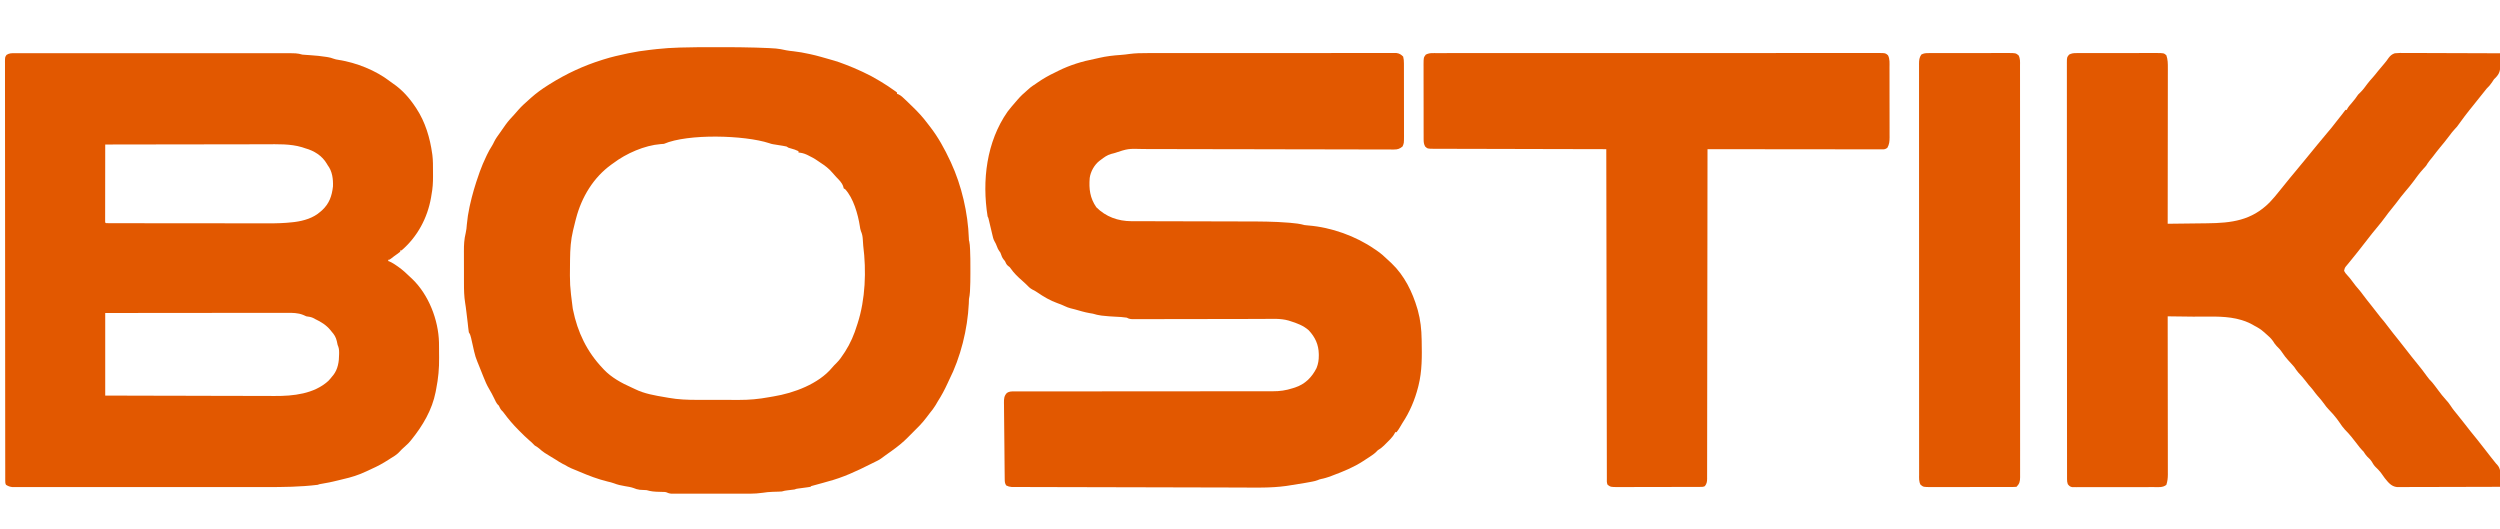
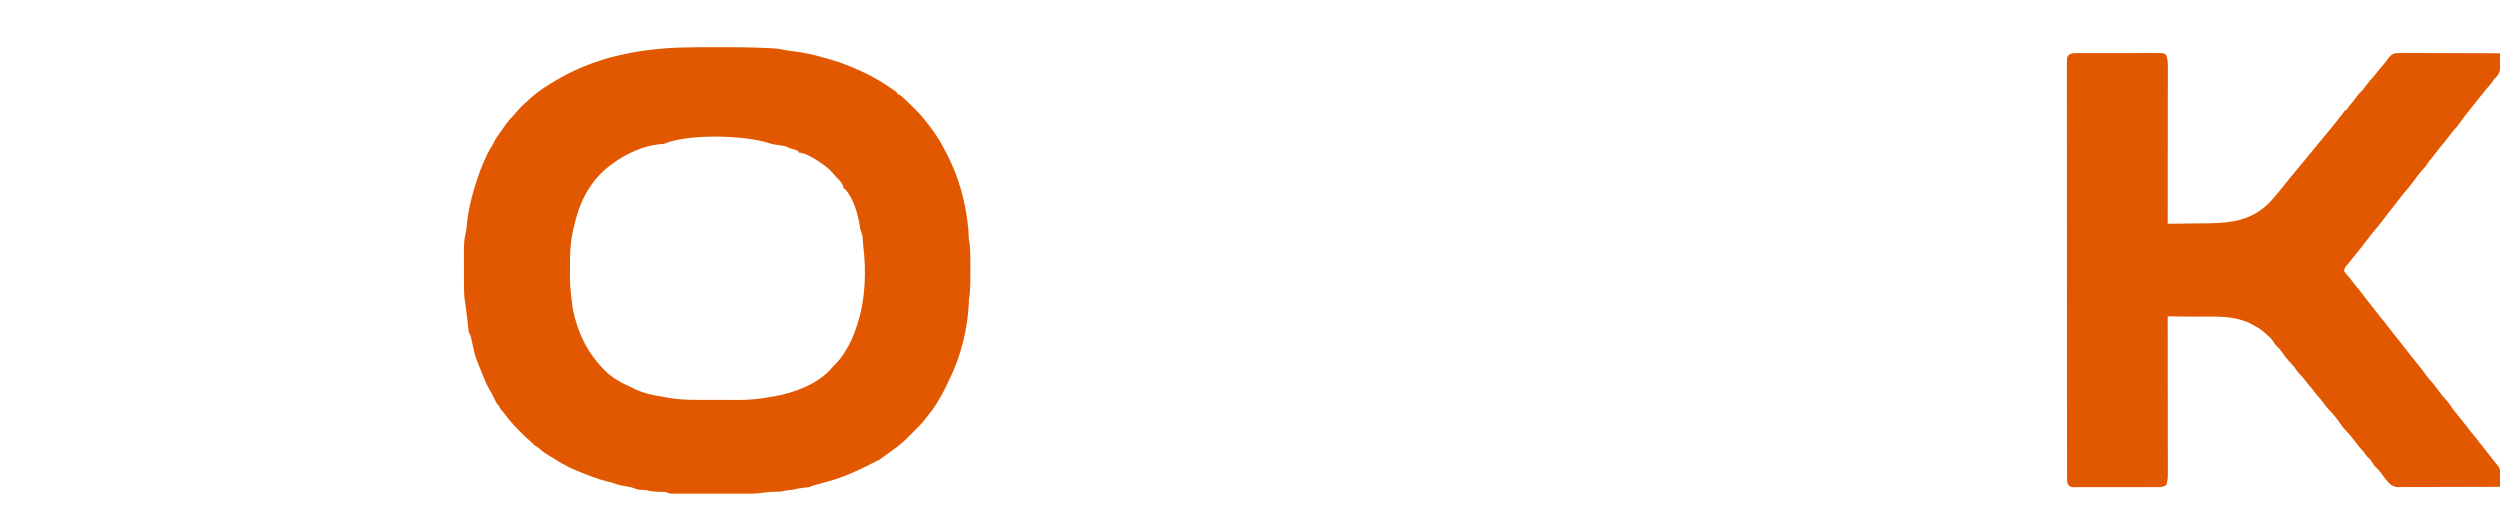
<svg xmlns="http://www.w3.org/2000/svg" width="3754" height="795" viewBox="0 0 3754 795">
-   <path id="Path" fill="#e25800" stroke="none" d="M 21.923 79.874 C 22.635 79.873 23.347 79.871 24.081 79.87 C 26.485 79.866 28.89 79.87 31.294 79.873 C 33.028 79.872 34.762 79.87 36.496 79.868 C 41.276 79.864 46.055 79.866 50.835 79.869 C 55.984 79.872 61.134 79.868 66.283 79.865 C 76.38 79.861 86.476 79.862 96.573 79.865 C 104.782 79.867 112.991 79.867 121.199 79.866 C 122.366 79.866 123.533 79.866 124.736 79.866 C 127.106 79.865 129.477 79.865 131.848 79.865 C 154.105 79.862 176.362 79.865 198.619 79.871 C 217.708 79.875 236.797 79.874 255.886 79.87 C 278.046 79.864 300.207 79.862 322.367 79.865 C 324.732 79.866 327.097 79.866 329.463 79.866 C 330.626 79.866 331.79 79.867 332.989 79.867 C 341.181 79.867 349.373 79.866 357.565 79.864 C 367.559 79.861 377.553 79.862 387.547 79.867 C 392.644 79.87 397.741 79.871 402.838 79.867 C 407.511 79.864 412.183 79.866 416.855 79.871 C 418.54 79.872 420.224 79.872 421.909 79.869 C 445.877 79.837 445.877 79.837 454 82 C 455.812 82.177 457.628 82.316 459.445 82.43 C 460.514 82.501 461.583 82.573 462.685 82.646 C 464.388 82.76 464.388 82.76 466.125 82.875 C 474.242 83.457 482.284 84.151 490.312 85.5 C 491.027 85.618 491.742 85.737 492.479 85.859 C 495.234 86.352 497.782 86.909 500.37 87.99 C 503.146 89.056 505.657 89.517 508.598 89.934 C 535.238 94.13 563.984 105.546 585.473 122.059 C 587.153 123.349 588.87 124.593 590.621 125.785 C 604.251 135.102 614.92 147.322 624 161 C 624.609 161.914 624.609 161.914 625.23 162.847 C 638.595 183.239 645.703 206.969 649 231 C 649.095 231.676 649.19 232.352 649.288 233.048 C 650.264 241.095 650.186 249.182 650.185 257.276 C 650.187 259.797 650.206 262.317 650.225 264.838 C 650.257 274.095 649.745 282.878 648 292 C 647.735 293.635 647.472 295.271 647.211 296.906 C 641.836 327.449 626.727 355.63 603 376 C 602.34 376 601.68 376 601 376 C 601 376.66 601 377.32 601 378 C 599.322 379.358 597.581 380.637 595.812 381.875 C 592.885 383.936 590.025 385.98 587.262 388.258 C 585 390 585 390 583 390 C 583 390.66 583 391.32 583 392 C 583.67 392.229 584.341 392.459 585.031 392.695 C 588.828 394.364 592.09 396.529 595.5 398.875 C 596.201 399.357 596.901 399.839 597.623 400.335 C 604.673 405.298 610.854 410.976 617 417 C 618.029 417.971 618.029 417.971 619.078 418.961 C 643.672 442.558 658.374 480.469 659.177 514.209 C 659.204 516.17 659.224 518.132 659.238 520.094 C 659.246 521.157 659.254 522.221 659.263 523.317 C 659.276 525.57 659.287 527.822 659.295 530.075 C 659.307 532.33 659.327 534.585 659.357 536.839 C 659.57 552.996 658.159 568.159 655 584 C 654.705 585.559 654.411 587.119 654.119 588.679 C 648.933 615.318 634.816 639.182 618 660 C 617.563 660.543 617.127 661.086 616.677 661.646 C 614.394 664.445 612.098 666.953 609.312 669.25 C 605.159 672.77 601.426 676.617 597.688 680.57 C 594.376 683.564 590.814 685.71 587 688 C 585.745 688.805 584.494 689.615 583.246 690.43 C 575.044 695.721 566.805 700.229 557.876 704.16 C 555.287 705.319 552.733 706.547 550.175 707.771 C 538.681 713.242 527.395 716.763 515.02 719.539 C 512.169 720.19 509.335 720.905 506.5 721.625 C 498.567 723.619 490.687 725.271 482.602 726.535 C 479.899 726.953 479.899 726.953 477 728 C 451.04 731.16 424.942 731.444 398.831 731.392 C 393.667 731.385 388.504 731.396 383.34 731.404 C 373.291 731.417 363.243 731.415 353.194 731.406 C 345.03 731.399 336.867 731.398 328.703 731.401 C 327.533 731.402 326.363 731.402 325.158 731.403 C 322.781 731.404 320.403 731.405 318.026 731.406 C 295.863 731.414 273.7 731.405 251.538 731.388 C 232.531 731.375 213.524 731.377 194.518 731.391 C 172.375 731.407 150.232 731.414 128.089 731.404 C 125.731 731.403 123.373 731.402 121.015 731.401 C 119.855 731.401 118.695 731.401 117.5 731.4 C 109.332 731.397 101.164 731.402 92.996 731.409 C 83.065 731.417 73.134 731.415 63.204 731.399 C 58.139 731.391 53.075 731.388 48.011 731.398 C 43.379 731.407 38.747 731.402 34.114 731.386 C 32.437 731.383 30.76 731.384 29.082 731.392 C 26.806 731.401 24.53 731.391 22.254 731.378 C 20.989 731.377 19.724 731.377 18.42 731.376 C 14.65 730.961 12.22 729.976 9 728 C 7.825 725.65 7.874 724.266 7.871 721.646 C 7.868 720.724 7.865 719.802 7.861 718.851 C 7.863 717.829 7.864 716.807 7.866 715.754 C 7.863 714.671 7.861 713.588 7.859 712.471 C 7.852 708.798 7.852 705.125 7.853 701.452 C 7.85 698.809 7.846 696.166 7.842 693.523 C 7.832 686.994 7.828 680.464 7.826 673.935 C 7.823 666.118 7.815 658.301 7.806 650.485 C 7.785 631.59 7.774 612.696 7.766 593.801 C 7.761 584.868 7.756 575.935 7.751 567.002 C 7.733 536.44 7.718 505.877 7.711 475.315 C 7.71 473.396 7.71 471.476 7.709 469.557 C 7.709 468.605 7.709 467.653 7.708 466.672 C 7.707 461.85 7.706 457.027 7.705 452.204 C 7.705 451.247 7.704 450.29 7.704 449.304 C 7.696 418.255 7.673 387.207 7.64 356.159 C 7.606 323.354 7.586 290.55 7.583 257.745 C 7.583 254.147 7.582 250.549 7.582 246.95 C 7.581 246.064 7.581 245.178 7.581 244.265 C 7.579 229.982 7.563 215.699 7.543 201.416 C 7.522 187.071 7.517 172.725 7.526 158.38 C 7.532 149.849 7.526 141.319 7.504 132.788 C 7.49 127.096 7.491 121.405 7.504 115.713 C 7.511 112.466 7.51 109.219 7.495 105.971 C 7.48 102.48 7.489 98.989 7.505 95.497 C 7.495 94.48 7.485 93.463 7.474 92.415 C 7.542 85.645 7.542 85.645 9.843 82.406 C 13.869 79.781 17.223 79.875 21.923 79.874 Z M 158 217 C 157.977 232.238 157.959 247.475 157.948 262.713 C 157.943 269.788 157.936 276.862 157.925 283.937 C 157.914 290.758 157.908 297.579 157.905 304.4 C 157.903 307.009 157.9 309.617 157.894 312.226 C 157.887 315.866 157.886 319.506 157.886 323.146 C 157.883 324.237 157.879 325.327 157.876 326.451 C 157.877 327.436 157.878 328.422 157.88 329.438 C 157.879 330.3 157.878 331.162 157.877 332.05 C 157.785 334.005 157.785 334.005 159 335 C 160.405 335.099 161.815 335.129 163.223 335.131 C 164.598 335.137 164.598 335.137 166.001 335.143 C 167.02 335.142 168.039 335.141 169.088 335.14 C 170.162 335.143 171.235 335.146 172.341 335.149 C 175.97 335.158 179.598 335.16 183.227 335.161 C 185.817 335.166 188.407 335.171 190.997 335.176 C 198.062 335.19 205.128 335.196 212.193 335.2 C 216.613 335.203 221.034 335.207 225.454 335.212 C 237.711 335.224 249.967 335.234 262.224 335.238 C 263.01 335.238 263.795 335.238 264.605 335.238 C 265.392 335.238 266.179 335.239 266.991 335.239 C 268.586 335.239 270.181 335.24 271.777 335.24 C 272.964 335.241 272.964 335.241 274.175 335.241 C 286.939 335.245 299.703 335.262 312.467 335.286 C 325.597 335.309 338.727 335.322 351.857 335.323 C 359.218 335.324 366.579 335.329 373.94 335.348 C 380.223 335.363 386.506 335.368 392.789 335.36 C 395.984 335.356 399.179 335.358 402.374 335.371 C 414.841 335.417 427.13 335.121 439.525 333.681 C 440.52 333.567 441.516 333.452 442.542 333.335 C 456.228 331.561 470.533 327.333 481 318 C 481.859 317.26 482.717 316.52 483.602 315.758 C 494.459 305.734 498.347 294.329 500 280 C 500.409 268.736 498.98 257.127 492 248 C 491.389 246.95 491.389 246.95 490.766 245.879 C 483.62 233.752 471.764 226.41 458.492 222.711 C 456 222 456 222 453.511 221.056 C 436.055 215.807 416.702 216.577 398.674 216.659 C 396.03 216.66 393.386 216.66 390.742 216.658 C 385.105 216.657 379.467 216.666 373.83 216.683 C 365.68 216.707 357.53 216.715 349.379 216.719 C 336.149 216.725 322.918 216.745 309.688 216.774 C 296.853 216.801 284.018 216.823 271.184 216.835 C 270.389 216.836 269.595 216.837 268.777 216.838 C 264.792 216.841 260.806 216.845 256.821 216.849 C 223.881 216.88 190.94 216.933 158 217 Z M 158 470 C 158 510.92 158 551.84 158 594 C 207.002 594.146 207.002 594.146 256.004 594.244 C 262.63 594.254 269.257 594.264 275.883 594.275 C 276.714 594.276 277.544 594.277 278.4 594.279 C 291.757 594.3 305.115 594.34 318.472 594.386 C 332.209 594.433 345.945 594.46 359.682 594.47 C 368.139 594.477 376.596 594.499 385.054 594.54 C 390.875 594.566 396.696 594.574 402.517 594.568 C 405.862 594.564 409.206 594.572 412.551 594.596 C 440.255 594.788 471.517 591.557 493 572 C 495.167 569.778 497.104 567.455 499 565 C 499.441 564.481 499.882 563.961 500.336 563.426 C 507.408 554.575 509.179 542.998 509.188 532 C 509.2 531.206 509.212 530.412 509.225 529.594 C 509.236 525.201 508.873 522.04 507 518 C 506.563 516.067 506.147 514.129 505.75 512.188 C 504.283 506.218 502.043 502.539 498 498 C 497.412 497.26 496.824 496.52 496.219 495.758 C 489.885 488.048 481.992 483.182 473 479 C 471.546 478.196 471.546 478.196 470.062 477.375 C 466.658 475.846 463.683 475.517 460 475 C 458.301 474.263 456.603 473.524 454.917 472.759 C 447.264 469.728 439.084 469.716 430.978 469.759 C 429.805 469.758 428.633 469.756 427.425 469.754 C 424.198 469.752 420.971 469.758 417.745 469.768 C 414.255 469.777 410.765 469.774 407.275 469.772 C 401.237 469.771 395.199 469.777 389.162 469.789 C 380.433 469.805 371.703 469.81 362.974 469.812 C 348.81 469.817 334.645 469.83 320.48 469.849 C 306.726 469.867 292.971 469.882 279.216 469.89 C 278.359 469.891 277.501 469.891 276.618 469.892 C 269.913 469.896 263.207 469.9 256.502 469.904 C 223.668 469.923 190.834 469.963 158 470 Z" />
  <path id="path1" fill="#e25800" stroke="none" d="M 1071.815 70.87 C 1076.134 70.875 1080.453 70.872 1084.771 70.866 C 1101.233 70.848 1117.683 70.914 1134.137 71.449 C 1135.95 71.508 1135.95 71.508 1137.8 71.568 C 1167.005 72.626 1167.005 72.626 1180.657 75.534 C 1184.147 76.228 1187.65 76.583 1191.188 76.938 C 1199.245 77.816 1207.079 79.263 1215 81 C 1215.706 81.151 1216.411 81.302 1217.139 81.458 C 1222.31 82.579 1227.408 83.875 1232.5 85.312 C 1233.65 85.635 1233.65 85.635 1234.824 85.964 C 1237.217 86.638 1239.609 87.318 1242 88 C 1243.165 88.332 1243.165 88.332 1244.353 88.67 C 1246.611 89.317 1248.869 89.97 1251.125 90.625 C 1251.799 90.819 1252.472 91.013 1253.166 91.212 C 1257.865 92.59 1262.432 94.238 1267 96 C 1268.455 96.544 1268.455 96.544 1269.94 97.099 C 1277.752 100.043 1285.366 103.3 1292.938 106.812 C 1294.641 107.602 1294.641 107.602 1296.38 108.407 C 1304.521 112.22 1312.339 116.285 1320 121 C 1321.112 121.666 1322.225 122.333 1323.371 123.02 C 1330.104 127.09 1336.638 131.372 1343 136 C 1343.751 136.519 1344.503 137.039 1345.277 137.574 C 1346.13 138.28 1346.13 138.28 1347 139 C 1347 139.66 1347 140.32 1347 141 C 1347.673 141.192 1348.346 141.384 1349.039 141.582 C 1353.197 143.573 1356.08 146.503 1359.375 149.688 C 1360.073 150.354 1360.771 151.021 1361.491 151.709 C 1363.669 153.797 1365.835 155.898 1368 158 C 1368.67 158.643 1369.34 159.286 1370.031 159.948 C 1378.345 167.934 1385.911 176.139 1392.793 185.392 C 1393.911 186.881 1395.063 188.344 1396.219 189.805 C 1408.717 205.79 1418.455 223.655 1427 242 C 1427.327 242.694 1427.653 243.388 1427.99 244.103 C 1444.001 278.67 1453.506 319.905 1454.824 357.805 C 1454.873 360.781 1454.873 360.781 1455.476 362.708 C 1456.243 366.065 1456.375 369.443 1456.555 372.871 C 1456.618 374.051 1456.618 374.051 1456.682 375.254 C 1457.119 384.242 1457.151 393.227 1457.13 402.223 C 1457.125 405.063 1457.13 407.904 1457.137 410.744 C 1457.14 419.361 1457.047 427.954 1456.555 436.559 C 1456.516 437.243 1456.477 437.928 1456.437 438.633 C 1456.208 442.169 1455.735 445.538 1455 449 C 1454.897 451.312 1454.817 453.624 1454.75 455.938 C 1452.899 494.434 1442.462 536.577 1425 571 C 1424.278 572.548 1423.562 574.099 1422.852 575.652 C 1418.459 585.225 1413.698 594.132 1408 603 C 1406.995 604.726 1405.995 606.455 1405 608.188 C 1402.334 612.657 1399.233 616.63 1395.926 620.641 C 1394.265 622.675 1392.717 624.742 1391.188 626.875 C 1384.979 635.237 1377.439 642.738 1370 650 C 1369.175 650.825 1368.35 651.65 1367.5 652.5 C 1366.675 653.325 1365.85 654.15 1365 655 C 1364.478 655.534 1363.956 656.067 1363.418 656.617 C 1355.861 664.293 1347.78 670.768 1339 677 C 1337.143 678.325 1335.288 679.651 1333.432 680.977 C 1332.213 681.848 1330.992 682.718 1329.771 683.587 C 1327.44 685.247 1325.12 686.907 1322.855 688.656 C 1320.888 690.081 1318.936 691.129 1316.75 692.188 C 1313.598 693.729 1310.448 695.273 1307.316 696.855 C 1286.577 707.332 1265.569 717.151 1243 723 C 1240.603 723.682 1238.207 724.37 1235.812 725.062 C 1230.562 726.568 1225.297 728.006 1220.012 729.387 C 1218.022 729.821 1218.022 729.821 1217 731 C 1215.479 731.285 1213.948 731.514 1212.414 731.719 C 1211.483 731.846 1210.553 731.974 1209.594 732.105 C 1208.614 732.236 1207.634 732.366 1206.625 732.5 C 1204.7 732.758 1202.776 733.018 1200.852 733.281 C 1199.994 733.395 1199.136 733.509 1198.252 733.627 C 1195.841 733.966 1195.841 733.966 1193 735 C 1189.605 735.46 1186.209 735.862 1182.805 736.25 C 1179.728 736.613 1176.949 737.017 1174 738 C 1172.404 738.125 1170.804 738.201 1169.203 738.246 C 1168.243 738.279 1167.282 738.312 1166.293 738.346 C 1164.311 738.405 1162.329 738.463 1160.348 738.518 C 1155.128 738.7 1150.121 739.128 1144.972 740.007 C 1132.82 741.787 1120.442 741.291 1108.191 741.269 C 1104.575 741.264 1100.96 741.268 1097.344 741.271 C 1091.287 741.275 1085.23 741.27 1079.174 741.261 C 1072.18 741.25 1065.187 741.253 1058.194 741.264 C 1052.164 741.273 1046.134 741.275 1040.104 741.27 C 1036.513 741.266 1032.922 741.266 1029.331 741.273 C 1025.339 741.279 1021.347 741.27 1017.355 741.259 C 1016.172 741.263 1014.988 741.267 1013.769 741.271 C 1012.681 741.265 1011.594 741.26 1010.474 741.254 C 1009.532 741.253 1008.59 741.252 1007.619 741.252 C 1004.758 740.977 1002.625 740.137 1000 739 C 997.512 738.672 997.512 738.672 994.945 738.656 C 994 738.627 993.056 738.597 992.082 738.566 C 991.106 738.544 990.13 738.523 989.125 738.5 C 982.688 738.354 977.196 737.906 971 736 C 967.529 735.691 964.08 735.563 960.598 735.441 C 957.051 735.006 954.461 734.092 951.189 732.773 C 947.082 731.323 942.784 730.725 938.5 730 C 932.713 729.02 927.344 727.912 921.89 725.718 C 918.773 724.534 915.555 723.826 912.312 723.062 C 897.552 719.447 883.988 714.236 870.016 708.277 C 865.885 706.528 861.735 704.824 857.584 703.123 C 854.207 701.655 851.156 699.894 848 698 C 846.639 697.35 846.639 697.35 845.25 696.688 C 841.405 694.691 837.838 692.377 834.203 690.023 C 831.897 688.567 829.59 687.16 827.234 685.789 C 820.869 682.08 814.962 678.503 809.566 673.422 C 807.565 671.605 805.317 670.378 803 669 C 801.311 667.356 799.647 665.686 798 664 C 796.807 662.954 795.606 661.917 794.398 660.887 C 789.711 656.807 785.319 652.466 780.938 648.062 C 779.792 646.923 779.792 646.923 778.623 645.76 C 770.529 637.652 763.239 629.103 756.465 619.867 C 755.054 617.985 755.054 617.985 753.41 616.445 C 751.321 614.304 750.331 611.662 749 609 C 748.551 608.596 748.103 608.193 747.641 607.777 C 745.158 605.088 743.809 601.837 742.25 598.562 C 739.787 593.494 737.233 588.576 734.312 583.75 C 730.917 578.029 728.418 572.188 726 566 C 725.353 564.382 724.704 562.765 724.055 561.148 C 722.359 556.927 720.668 552.704 718.992 548.475 C 718.318 546.792 717.631 545.114 716.934 543.441 C 714.819 538.322 713.161 533.35 712 527.938 C 711.669 526.475 711.339 525.013 711.008 523.551 C 710.672 522.034 710.336 520.517 710 519 C 709.301 515.873 708.591 512.748 707.875 509.625 C 707.716 508.906 707.558 508.186 707.395 507.445 C 706.633 504.117 705.918 501.877 704 499 C 703.599 496.588 703.298 494.241 703.062 491.812 C 702.898 490.281 702.733 488.75 702.566 487.219 C 702.478 486.386 702.389 485.553 702.297 484.695 C 701.749 479.728 701.122 474.771 700.5 469.812 C 700.381 468.853 700.263 467.893 700.141 466.904 C 699.963 465.476 699.963 465.476 699.781 464.02 C 699.666 463.094 699.551 462.169 699.432 461.216 C 699.154 459.146 698.844 457.079 698.497 455.019 C 696.845 444.968 696.69 435.131 696.699 424.969 C 696.695 423.161 696.691 421.354 696.686 419.547 C 696.679 415.782 696.679 412.017 696.684 408.251 C 696.69 403.464 696.673 398.677 696.65 393.89 C 696.635 390.165 696.634 386.44 696.637 382.714 C 696.637 380.951 696.632 379.187 696.622 377.424 C 696.573 367.904 696.968 359.175 699.295 349.899 C 700.323 345.67 700.671 341.454 701 337.125 C 701.798 328.287 703.094 319.673 705 311 C 705.196 310.097 705.392 309.194 705.593 308.263 C 709.065 292.467 713.595 277.236 719 262 C 719.497 260.56 719.995 259.12 720.492 257.68 C 723.236 249.906 726.544 242.451 730.062 235 C 730.474 234.127 730.886 233.254 731.31 232.355 C 733.583 227.637 736.027 223.159 738.897 218.777 C 740.035 216.943 740.965 215.081 741.875 213.125 C 744.353 208.03 747.695 203.583 751 199 C 752.19 197.293 753.377 195.585 754.562 193.875 C 755.706 192.249 756.852 190.624 758 189 C 758.686 188.018 758.686 188.018 759.387 187.016 C 763.295 181.596 767.801 176.755 772.348 171.875 C 774.424 169.625 776.414 167.348 778.375 165 C 783.417 159.18 789.281 154.137 795 149 C 795.759 148.314 796.519 147.628 797.301 146.922 C 805.253 139.846 813.678 133.723 822.688 128.062 C 823.659 127.45 824.631 126.837 825.633 126.206 C 850.247 110.766 876.259 98.656 904 90 C 905.134 89.639 905.134 89.639 906.291 89.271 C 918.141 85.532 930.157 82.774 942.312 80.25 C 943.022 80.101 943.731 79.952 944.462 79.799 C 954.599 77.686 964.711 76.153 975 75 C 976.681 74.801 978.362 74.602 980.043 74.402 C 981.424 74.246 982.806 74.091 984.188 73.938 C 984.865 73.859 985.542 73.781 986.24 73.701 C 997.403 72.454 1008.589 71.803 1019.812 71.445 C 1020.463 71.424 1021.113 71.403 1021.783 71.382 C 1038.458 70.859 1055.134 70.847 1071.815 70.87 Z M 997 216 C 994.633 216.273 994.633 216.273 992.125 216.375 C 967.942 218.205 940.197 230.463 921 245 C 920.059 245.665 919.118 246.33 918.148 247.016 C 891.096 266.448 873.338 296.005 865 328 C 864.696 329.14 864.392 330.279 864.078 331.453 C 862.986 335.62 861.988 339.807 861 344 C 860.818 344.75 860.635 345.501 860.447 346.274 C 857.037 360.51 856.159 374.392 856 389 C 855.985 390.238 855.97 391.476 855.954 392.752 C 855.546 428.06 855.546 428.06 860 463 C 860.138 463.701 860.276 464.402 860.417 465.125 C 867.208 498.733 881.333 528.155 905 553 C 905.617 553.67 906.235 554.341 906.871 555.031 C 917.944 566.715 933.349 575.24 947.977 581.668 C 949.867 582.501 951.741 583.373 953.586 584.301 C 967.444 591.187 983.505 593.883 998.66 596.435 C 1000.423 596.733 1002.186 597.034 1003.946 597.354 C 1018.388 599.967 1032.485 600.459 1047.137 600.434 C 1049.515 600.438 1051.892 600.443 1054.27 600.449 C 1059.224 600.458 1064.178 600.456 1069.133 600.446 C 1075.407 600.435 1081.682 600.455 1087.956 600.484 C 1092.86 600.503 1097.763 600.502 1102.667 600.496 C 1104.977 600.496 1107.287 600.502 1109.597 600.515 C 1124.871 600.586 1139.377 599.262 1154.401 596.478 C 1156.808 596.035 1159.219 595.624 1161.635 595.23 C 1192.026 590.232 1229.13 576.535 1249.438 552.125 C 1251.685 549.478 1253.981 547.014 1256.5 544.625 C 1260.656 540.515 1263.811 535.88 1267 531 C 1267.639 530.044 1268.279 529.087 1268.938 528.102 C 1276.944 515.685 1282.738 502.129 1287 488 C 1287.251 487.246 1287.503 486.492 1287.762 485.715 C 1299.537 449.391 1301.033 406.695 1296.23 369.043 C 1295.863 365.784 1295.728 362.525 1295.562 359.25 C 1295.266 354.704 1294.571 351.166 1292.746 347.02 C 1291.832 344.545 1291.496 342.174 1291.125 339.562 C 1288.386 321.834 1281.475 297.335 1269 284 C 1268.34 283.67 1267.68 283.34 1267 283 C 1266.536 281.36 1266.536 281.36 1266.062 279.688 C 1264.076 273.995 1259.8 270.082 1255.711 265.828 C 1253.639 263.667 1251.701 261.504 1249.812 259.188 C 1244.775 253.257 1238.785 248.647 1232.262 244.461 C 1230.805 243.52 1229.368 242.548 1227.957 241.539 C 1223.318 238.249 1218.496 235.631 1213.375 233.188 C 1212.754 232.885 1212.132 232.583 1211.492 232.272 C 1207.255 230.31 1203.588 229.454 1199 229 C 1199 228.34 1199 227.68 1199 227 C 1195.267 225.289 1191.755 223.865 1187.75 222.938 C 1184 222 1184 222 1181 220 C 1178.59 219.393 1178.59 219.393 1175.887 219 C 1174.886 218.835 1173.885 218.67 1172.854 218.5 C 1171.286 218.253 1171.286 218.253 1169.688 218 C 1167.628 217.671 1165.57 217.338 1163.512 217 C 1162.599 216.856 1161.686 216.711 1160.745 216.562 C 1158 216 1158 216 1155.072 215.004 C 1117.885 202.844 1033.067 200.498 997 216 Z" />
-   <path id="path2" fill="#e25800" stroke="none" d="M 1721.886 79.739 C 1723.526 79.736 1725.165 79.732 1726.805 79.728 C 1731.263 79.718 1735.72 79.72 1740.178 79.724 C 1745.004 79.726 1749.829 79.717 1754.654 79.71 C 1764.085 79.697 1773.516 79.695 1782.947 79.698 C 1790.61 79.699 1798.273 79.698 1805.935 79.693 C 1807.028 79.693 1808.121 79.692 1809.246 79.692 C 1811.466 79.69 1813.686 79.689 1815.906 79.688 C 1836.685 79.677 1857.464 79.679 1878.243 79.685 C 1897.26 79.691 1916.277 79.679 1935.294 79.66 C 1954.833 79.641 1974.373 79.633 1993.912 79.636 C 2004.878 79.638 2015.843 79.636 2026.808 79.622 C 2036.133 79.61 2045.457 79.608 2054.782 79.62 C 2059.54 79.626 2064.298 79.627 2069.056 79.615 C 2073.408 79.605 2077.761 79.608 2082.113 79.622 C 2083.69 79.624 2085.267 79.622 2086.844 79.614 C 2088.983 79.604 2091.122 79.612 2093.26 79.625 C 2094.45 79.625 2095.639 79.625 2096.865 79.625 C 2101.308 80.156 2103.88 81.88 2107 85 C 2107.921 88.435 2108.127 91.68 2108.134 95.224 C 2108.138 96.255 2108.142 97.287 2108.147 98.35 C 2108.146 99.471 2108.146 100.592 2108.145 101.748 C 2108.15 103.531 2108.15 103.531 2108.156 105.351 C 2108.163 108.605 2108.167 111.859 2108.167 115.114 C 2108.168 117.149 2108.17 119.185 2108.173 121.22 C 2108.182 128.328 2108.186 135.436 2108.185 142.544 C 2108.185 149.159 2108.195 155.773 2108.211 162.388 C 2108.224 168.077 2108.229 173.765 2108.229 179.454 C 2108.229 182.847 2108.231 186.24 2108.242 189.634 C 2108.252 193.42 2108.249 197.207 2108.243 200.994 C 2108.249 202.111 2108.254 203.228 2108.26 204.379 C 2108.217 215.111 2108.217 215.111 2106 220 C 2101.634 223.55 2098.677 224.499 2093.094 224.487 C 2092.42 224.491 2091.746 224.495 2091.052 224.499 C 2088.795 224.507 2086.54 224.487 2084.283 224.468 C 2082.648 224.468 2081.014 224.47 2079.379 224.474 C 2074.887 224.479 2070.396 224.459 2065.905 224.435 C 2061.06 224.414 2056.215 224.415 2051.37 224.414 C 2042.972 224.41 2034.575 224.391 2026.177 224.362 C 2014.017 224.32 2001.857 224.303 1989.697 224.292 C 1969.944 224.273 1950.19 224.239 1930.437 224.192 C 1929.255 224.189 1928.072 224.186 1926.854 224.183 C 1925.67 224.181 1924.487 224.178 1923.267 224.175 C 1906.51 224.135 1889.754 224.1 1872.997 224.069 C 1871.819 224.067 1870.642 224.064 1869.428 224.062 C 1849.762 224.026 1830.096 223.998 1810.431 223.974 C 1798.309 223.959 1786.188 223.936 1774.067 223.902 C 1765.75 223.878 1757.433 223.862 1749.117 223.851 C 1744.325 223.844 1739.533 223.834 1734.741 223.815 C 1730.343 223.798 1725.945 223.79 1721.547 223.789 C 1719.967 223.787 1718.387 223.782 1716.807 223.773 C 1693.93 223.108 1693.93 223.108 1673 230 C 1671.488 230.43 1669.966 230.822 1668.438 231.188 C 1662.375 232.937 1657.925 236.146 1653 240 C 1652.349 240.474 1651.698 240.949 1651.027 241.438 C 1643.358 247.37 1637.584 257.6 1636.312 267.188 C 1634.973 283.649 1636.673 297.416 1646.25 311.25 C 1660.545 325.545 1678.801 332.047 1698.8 332.141 C 1700.018 332.14 1700.018 332.14 1701.261 332.138 C 1702.149 332.141 1703.038 332.144 1703.953 332.147 C 1706.906 332.155 1709.86 332.156 1712.813 332.158 C 1714.942 332.162 1717.07 332.168 1719.199 332.173 C 1723.777 332.184 1728.356 332.193 1732.934 332.199 C 1740.212 332.21 1747.49 332.23 1754.768 332.252 C 1775.464 332.314 1796.159 332.368 1816.854 332.401 C 1828.29 332.42 1839.724 332.449 1851.159 332.489 C 1857.189 332.51 1863.219 332.526 1869.25 332.528 C 1891.29 332.539 1913.263 332.594 1935.241 334.405 C 1936.006 334.467 1936.77 334.53 1937.558 334.594 C 1944.867 335.209 1951.928 335.985 1959 338 C 1960.925 338.213 1962.85 338.426 1964.781 338.581 C 1999.136 341.356 2035.665 354.399 2064 374 C 2064.767 374.499 2065.534 374.998 2066.324 375.512 C 2073.35 380.184 2079.391 385.703 2085.46 391.527 C 2086.848 392.855 2088.255 394.163 2089.664 395.469 C 2108.82 413.713 2120.989 438.494 2128.312 463.625 C 2128.543 464.41 2128.773 465.196 2129.01 466.005 C 2133.021 480.528 2134.519 494.806 2134.75 509.812 C 2134.775 511.077 2134.775 511.077 2134.8 512.366 C 2135.237 534.827 2135.507 557.07 2130 579 C 2129.798 579.813 2129.595 580.626 2129.387 581.464 C 2124.511 600.45 2116.851 618.665 2106 635 C 2104.886 636.849 2103.781 638.702 2102.688 640.562 C 2100.95 643.515 2099.217 646.379 2097 649 C 2096.34 649 2095.68 649 2095 649 C 2094.729 649.588 2094.458 650.176 2094.18 650.781 C 2090.799 657.139 2084.895 662.217 2079.875 667.312 C 2079.121 668.086 2079.121 668.086 2078.352 668.875 C 2075.427 671.807 2072.537 673.893 2069 676 C 2068.223 676.784 2067.445 677.568 2066.645 678.375 C 2063.572 681.425 2060.309 683.658 2056.688 686 C 2055.679 686.66 2055.679 686.66 2054.65 687.333 C 2053.337 688.191 2052.022 689.046 2050.705 689.897 C 2049.388 690.749 2048.077 691.611 2046.77 692.477 C 2032.471 701.756 2016.894 708.059 2001 714 C 1999.749 714.498 1998.499 714.998 1997.25 715.5 C 1992.876 717.154 1988.382 718.198 1983.832 719.254 C 1981.042 719.92 1981.042 719.92 1978.659 720.975 C 1975.969 722.012 1973.455 722.615 1970.625 723.148 C 1969.572 723.347 1968.52 723.546 1967.435 723.751 C 1965.735 724.06 1965.735 724.06 1964 724.375 C 1962.812 724.591 1961.623 724.807 1960.399 725.03 C 1951.724 726.577 1943.033 727.988 1934.312 729.25 C 1933.237 729.413 1932.161 729.576 1931.053 729.744 C 1907.983 732.942 1884.398 732.13 1861.161 732.061 C 1856.526 732.048 1851.89 732.042 1847.254 732.034 C 1838.212 732.019 1829.17 731.997 1820.128 731.974 C 1812.781 731.954 1805.435 731.937 1798.089 731.921 C 1777.227 731.874 1756.366 731.824 1735.505 731.767 C 1734.385 731.764 1733.265 731.761 1732.111 731.758 C 1730.989 731.755 1729.868 731.752 1728.712 731.749 C 1710.475 731.7 1692.238 731.661 1674 731.627 C 1655.243 731.591 1636.485 731.548 1617.727 731.498 C 1607.208 731.47 1596.689 731.445 1586.17 731.427 C 1577.231 731.412 1568.293 731.391 1559.355 731.36 C 1554.795 731.345 1550.235 731.333 1545.676 731.329 C 1541.505 731.326 1537.334 731.313 1533.163 731.294 C 1531.653 731.288 1530.142 731.286 1528.631 731.287 C 1526.582 731.289 1524.532 731.277 1522.483 731.265 C 1520.774 731.26 1520.774 731.26 1519.03 731.256 C 1515.94 730.995 1513.76 730.39 1511 729 C 1508.832 725.997 1508.736 723.298 1508.695 719.662 C 1508.669 718.039 1508.669 718.039 1508.643 716.383 C 1508.635 715.2 1508.626 714.018 1508.618 712.799 C 1508.601 711.55 1508.585 710.301 1508.568 709.014 C 1508.525 705.59 1508.492 702.167 1508.464 698.743 C 1508.445 696.603 1508.424 694.463 1508.402 692.323 C 1508.326 684.853 1508.259 677.383 1508.202 669.913 C 1508.149 662.956 1508.073 655.998 1507.987 649.041 C 1507.914 643.063 1507.857 637.085 1507.811 631.107 C 1507.784 627.539 1507.75 623.971 1507.701 620.402 C 1507.647 616.422 1507.625 612.441 1507.606 608.459 C 1507.585 607.281 1507.565 606.103 1507.544 604.889 C 1507.543 598.658 1507.614 594.625 1512 590 C 1515.544 587.657 1518.671 587.75 1522.853 587.749 C 1523.546 587.747 1524.238 587.744 1524.951 587.741 C 1527.283 587.734 1529.614 587.741 1531.945 587.748 C 1533.629 587.746 1535.313 587.743 1536.997 587.739 C 1541.634 587.731 1546.27 587.736 1550.907 587.742 C 1555.905 587.746 1560.902 587.739 1565.9 587.734 C 1574.565 587.725 1583.23 587.723 1591.895 587.726 C 1604.439 587.729 1616.984 587.717 1629.529 587.701 C 1649.902 587.675 1670.275 587.655 1690.649 587.642 C 1691.869 587.641 1693.089 587.64 1694.345 587.639 C 1711.641 587.628 1728.936 587.623 1746.23 587.62 C 1747.447 587.62 1748.664 587.619 1749.917 587.619 C 1751.132 587.619 1752.348 587.619 1753.599 587.619 C 1773.882 587.615 1794.165 587.596 1814.448 587.564 C 1826.955 587.545 1839.461 587.539 1851.968 587.55 C 1860.547 587.556 1869.126 587.548 1877.705 587.529 C 1882.651 587.518 1887.596 587.514 1892.542 587.527 C 1897.078 587.539 1901.614 587.533 1906.15 587.512 C 1907.783 587.508 1909.415 587.51 1911.048 587.52 C 1921.709 587.581 1930.817 586.267 1941 583 C 1942.753 582.448 1942.753 582.448 1944.541 581.885 C 1959.677 576.925 1969.839 566.664 1976.922 552.688 C 1979.451 546.382 1980.367 540.481 1980.312 533.75 C 1980.307 533.011 1980.301 532.273 1980.295 531.511 C 1979.986 517.398 1974.902 506.396 1965.312 496.098 C 1957.283 488.815 1947.193 485.189 1937 482 C 1936.249 481.764 1935.497 481.528 1934.723 481.285 C 1922.439 477.844 1909.057 478.876 1896.436 478.918 C 1894.254 478.922 1892.071 478.925 1889.889 478.927 C 1885.208 478.934 1880.527 478.944 1875.846 478.955 C 1868.447 478.974 1861.047 478.983 1853.648 478.991 C 1832.614 479.015 1811.58 479.051 1790.546 479.096 C 1778.916 479.12 1767.285 479.138 1755.654 479.148 C 1748.295 479.154 1740.936 479.17 1733.577 479.192 C 1729.009 479.204 1724.441 479.207 1719.872 479.208 C 1717.75 479.21 1715.628 479.216 1713.506 479.225 C 1710.616 479.237 1707.725 479.237 1704.835 479.234 C 1703.99 479.24 1703.146 479.247 1702.276 479.253 C 1698.306 479.236 1695.413 479.079 1692 477 C 1686.364 476.087 1680.761 475.796 1675.062 475.562 C 1668.599 475.256 1662.179 474.8 1655.75 474.062 C 1655.072 473.988 1654.394 473.913 1653.696 473.836 C 1649.304 473.302 1645.234 472.257 1641 471 C 1639.401 470.703 1637.796 470.43 1636.188 470.188 C 1628.694 468.89 1621.449 466.688 1614.15 464.592 C 1612.036 464.01 1609.915 463.496 1607.781 462.992 C 1604.486 462.128 1601.734 461.113 1598.688 459.625 C 1595.083 457.919 1591.531 456.452 1587.75 455.188 C 1577.068 451.432 1566.873 445.373 1557.562 439 C 1555.025 437.283 1552.743 435.884 1549.938 434.625 C 1546.322 432.625 1543.913 430.071 1541.066 427.105 C 1539.139 425.142 1537.155 423.347 1535.062 421.562 C 1528.467 415.861 1522.329 409.94 1517.387 402.727 C 1516.026 400.884 1516.026 400.884 1513.926 399.453 C 1511.256 397.438 1510.436 394.992 1509 392 C 1508.34 391.216 1507.68 390.432 1507 389.625 C 1504.847 386.799 1503.877 384.315 1502.809 380.965 C 1502.06 378.908 1502.06 378.908 1500.535 377.062 C 1498.851 374.8 1497.976 372.703 1497 370.062 C 1495.937 367.283 1494.946 364.912 1493.375 362.375 C 1491.485 359.111 1490.856 355.641 1490 352 C 1489.767 351.022 1489.534 350.045 1489.294 349.038 C 1488.233 344.583 1487.174 340.128 1486.123 335.672 C 1485.865 334.586 1485.606 333.501 1485.34 332.383 C 1485.106 331.397 1484.873 330.411 1484.633 329.395 C 1484.089 327.009 1484.089 327.009 1483 325 C 1474.394 271.415 1481.289 212.9 1512.941 167.691 C 1516.684 162.798 1520.643 158.107 1524.706 153.478 C 1525.881 152.136 1527.041 150.782 1528.199 149.426 C 1532.465 144.49 1537.002 140.183 1542 136 C 1542.61 135.464 1543.219 134.927 1543.848 134.375 C 1544.434 133.859 1545.021 133.344 1545.625 132.812 C 1546.387 132.142 1546.387 132.142 1547.164 131.457 C 1549.669 129.469 1552.33 127.76 1555 126 C 1556.103 125.237 1557.205 124.471 1558.305 123.703 C 1566.575 117.988 1574.987 113.193 1584.08 108.916 C 1585.866 108.064 1587.632 107.166 1589.395 106.266 C 1606.459 97.763 1625.178 92.022 1643.874 88.428 C 1646.088 87.982 1648.28 87.474 1650.477 86.949 C 1661.236 84.43 1671.836 83.236 1682.855 82.492 C 1687.383 82.176 1691.835 81.618 1696.329 80.986 C 1704.867 79.868 1713.286 79.716 1721.886 79.739 Z" />
  <path id="path3" fill="#e25800" stroke="none" d="M 3117.686 79.739 C 3119.387 79.729 3119.387 79.729 3121.123 79.718 C 3122.975 79.722 3122.975 79.722 3124.865 79.725 C 3126.827 79.718 3126.827 79.718 3128.828 79.71 C 3132.409 79.696 3135.989 79.696 3139.57 79.698 C 3142.562 79.699 3145.554 79.695 3148.546 79.69 C 3155.606 79.679 3162.666 79.678 3169.726 79.684 C 3177.003 79.69 3184.28 79.678 3191.557 79.657 C 3197.811 79.639 3204.065 79.633 3210.319 79.636 C 3214.052 79.638 3217.784 79.636 3221.517 79.622 C 3225.68 79.607 3229.843 79.616 3234.006 79.628 C 3235.855 79.616 3235.855 79.616 3237.742 79.604 C 3249.229 79.675 3249.229 79.675 3253 83 C 3255.262 89.233 3255.282 95.8 3255.24 102.345 C 3255.242 103.35 3255.244 104.354 3255.246 105.388 C 3255.249 108.732 3255.238 112.076 3255.227 115.42 C 3255.227 117.825 3255.227 120.231 3255.228 122.636 C 3255.229 128.476 3255.22 134.316 3255.207 140.156 C 3255.193 146.956 3255.19 153.755 3255.188 160.554 C 3255.183 172.679 3255.17 184.803 3255.151 196.927 C 3255.133 208.7 3255.118 220.473 3255.11 232.246 C 3255.109 232.973 3255.109 233.699 3255.108 234.448 C 3255.106 238.092 3255.103 241.737 3255.101 245.382 C 3255.08 275.588 3255.045 305.794 3255 336 C 3264.485 335.892 3273.97 335.779 3283.456 335.661 C 3287.862 335.606 3292.268 335.553 3296.674 335.503 C 3300.941 335.454 3305.207 335.402 3309.473 335.347 C 3311.087 335.327 3312.7 335.308 3314.313 335.291 C 3351.165 334.892 3380.996 331.121 3408 304 C 3413.321 298.451 3418.21 292.6 3422.969 286.566 C 3425.117 283.853 3427.303 281.174 3429.5 278.5 C 3432.423 274.938 3435.319 271.356 3438.188 267.75 C 3440.857 264.403 3443.583 261.125 3446.387 257.891 C 3449.173 254.625 3451.866 251.284 3454.578 247.957 C 3457.035 244.957 3459.514 241.976 3462 239 C 3468.073 231.725 3474.083 224.402 3480 217 C 3484.389 211.557 3488.831 206.174 3493.409 200.889 C 3498.717 194.762 3503.78 188.512 3508.676 182.051 C 3511.491 178.356 3514.39 174.734 3517.309 171.121 C 3518.45 169.69 3519.546 168.221 3520.598 166.723 C 3521.061 166.154 3521.523 165.586 3522 165 C 3522.66 165 3523.32 165 3524 165 C 3524.219 164.471 3524.438 163.943 3524.664 163.398 C 3526.489 160.122 3528.917 157.433 3531.375 154.625 C 3534.917 150.572 3538.015 146.493 3541 142 C 3542.605 140.305 3542.605 140.305 3544.188 138.875 C 3548.24 134.961 3551.416 130.517 3554.742 125.984 C 3557.343 122.547 3560.148 119.38 3563.047 116.195 C 3565.759 113.147 3568.262 109.948 3570.789 106.746 C 3573.827 102.973 3576.98 99.302 3580.135 95.626 C 3582.521 92.826 3584.745 90.021 3586.75 86.938 C 3589.456 83.405 3591.819 81.414 3596 80 C 3601.099 79.423 3606.176 79.494 3611.299 79.546 C 3612.856 79.547 3614.414 79.546 3615.972 79.544 C 3620.186 79.543 3624.4 79.566 3628.615 79.594 C 3633.024 79.62 3637.434 79.622 3641.843 79.627 C 3650.187 79.639 3658.531 79.672 3666.875 79.712 C 3676.376 79.757 3685.878 79.779 3695.38 79.799 C 3714.92 79.84 3734.46 79.911 3754 80 C 3754.12 84.351 3754.193 88.702 3754.258 93.055 C 3754.292 94.283 3754.327 95.511 3754.363 96.776 C 3754.461 105.603 3753.626 110.25 3747.383 116.699 C 3746.596 117.458 3745.81 118.218 3745 119 C 3743.873 120.616 3742.785 122.261 3741.75 123.938 C 3739.484 127.405 3736.972 130.098 3734 133 C 3731.268 136.281 3728.64 139.644 3726 143 C 3724.668 144.668 3723.335 146.335 3722 148 C 3721.34 148.825 3720.68 149.65 3720 150.5 C 3718 153 3716 155.5 3714 158 C 3713.34 158.826 3712.68 159.653 3712 160.504 C 3710.672 162.162 3709.338 163.815 3708 165.465 C 3703.12 171.498 3698.535 177.705 3694 184 C 3692.922 185.483 3691.839 186.963 3690.75 188.438 C 3690.312 189.034 3689.874 189.631 3689.422 190.246 C 3688 192 3688 192 3686.211 193.723 C 3683.113 196.913 3680.54 200.445 3677.875 204 C 3673.205 210.174 3668.413 216.175 3663.414 222.086 C 3659.927 226.295 3656.626 230.637 3653.324 234.992 C 3651.717 237.072 3650.098 239.076 3648.395 241.07 C 3646.295 243.639 3644.698 246.167 3643 249 C 3641.66 250.552 3640.282 252.072 3638.875 253.562 C 3633.244 259.706 3628.379 266.346 3623.488 273.082 C 3619.909 277.953 3616.03 282.545 3612.109 287.141 C 3607.22 292.885 3602.617 298.816 3598.125 304.875 C 3595.72 308.105 3593.194 311.212 3590.625 314.312 C 3587.617 317.959 3584.752 321.657 3582 325.5 C 3577.906 331.207 3573.489 336.601 3569 342 C 3567.456 343.873 3565.915 345.748 3564.375 347.625 C 3563.702 348.442 3563.029 349.26 3562.336 350.102 C 3558.047 355.423 3553.891 360.847 3549.711 366.254 C 3543.387 374.427 3537.006 382.542 3530.439 390.522 C 3529.451 391.726 3528.468 392.935 3527.492 394.149 C 3526.43 395.467 3525.35 396.769 3524.258 398.062 C 3520.949 401.94 3520.949 401.94 3519.902 406.742 C 3521.163 409.334 3522.553 411.057 3524.562 413.125 C 3527.668 416.458 3530.425 419.848 3533.062 423.562 C 3535.96 427.633 3539.015 431.396 3542.352 435.109 C 3544.539 437.618 3546.503 440.263 3548.477 442.941 C 3552.453 448.315 3556.624 453.541 3560.812 458.75 C 3563.975 462.686 3567.061 466.675 3570.125 470.688 C 3573.193 474.703 3576.33 478.621 3579.66 482.422 C 3581.613 484.722 3583.381 487.149 3585.176 489.574 C 3590.57 496.747 3596.188 503.758 3601.812 510.75 C 3605.594 515.46 3609.297 520.229 3613 525 C 3621.425 535.855 3621.425 535.855 3630.094 546.516 C 3635.04 552.472 3639.698 558.574 3644.195 564.874 C 3646.594 568.208 3649.034 571.139 3652 574 C 3653.088 575.313 3654.15 576.647 3655.188 578 C 3655.792 578.785 3656.397 579.57 3657.02 580.379 C 3658.404 582.211 3659.775 584.053 3661.137 585.902 C 3664.801 590.871 3668.496 595.651 3672.688 600.188 C 3675.326 603.052 3677.667 605.836 3679.75 609.125 C 3683.082 614.363 3687.033 619.053 3690.969 623.841 C 3694.491 628.132 3697.946 632.46 3701.312 636.875 C 3706.859 644.139 3712.563 651.259 3718.375 658.312 C 3722.045 662.787 3725.601 667.338 3729.115 671.935 C 3732.337 676.148 3735.596 680.331 3738.875 684.5 C 3739.327 685.075 3739.78 685.651 3740.246 686.243 C 3742.133 688.641 3744.027 691.033 3745.945 693.406 C 3746.623 694.262 3747.301 695.118 3748 696 C 3748.495 696.499 3748.99 696.997 3749.5 697.511 C 3755.17 703.786 3754.709 709.882 3754.375 718 C 3754.348 719.252 3754.321 720.503 3754.293 721.793 C 3754.223 724.864 3754.124 727.931 3754 731 C 3733.503 731.07 3713.006 731.123 3692.509 731.155 C 3682.992 731.171 3673.475 731.192 3663.958 731.226 C 3655.662 731.256 3647.367 731.276 3639.072 731.282 C 3634.679 731.286 3630.287 731.295 3625.895 731.317 C 3621.76 731.338 3617.625 731.344 3613.49 731.339 C 3611.974 731.34 3610.457 731.346 3608.94 731.358 C 3606.867 731.373 3604.794 731.369 3602.72 731.361 C 3600.98 731.365 3600.98 731.365 3599.206 731.369 C 3590.601 730.378 3586.145 724.328 3581 718 C 3578.957 715.223 3576.965 712.414 3574.977 709.598 C 3572.522 706.372 3569.731 703.688 3566.805 700.898 C 3564.495 698.468 3562.954 695.829 3561.281 692.941 C 3559.424 690.127 3557.067 687.973 3554.633 685.66 C 3552.366 683.355 3550.747 680.71 3549 678 C 3548.399 677.407 3547.799 676.814 3547.18 676.203 C 3544.632 673.628 3542.483 670.826 3540.312 667.938 C 3534.235 659.951 3528.154 652.06 3521 645 C 3518.141 641.774 3515.692 638.569 3513.375 634.938 C 3510.666 630.793 3507.633 627.022 3504.438 623.25 C 3503.979 622.707 3503.519 622.164 3503.046 621.605 C 3500.907 619.11 3498.743 616.747 3496.398 614.438 C 3494.01 612.011 3492.127 609.543 3490.188 606.75 C 3486.993 602.268 3483.579 598.179 3479.871 594.117 C 3477.572 591.515 3475.543 588.766 3473.496 585.965 C 3471.374 583.178 3469.036 580.602 3466.707 577.988 C 3465.096 576.112 3463.636 574.191 3462.188 572.188 C 3458.917 567.718 3455.16 563.74 3451.367 559.711 C 3448.952 556.946 3447.025 554.057 3445 551 C 3443.576 549.325 3442.117 547.678 3440.625 546.062 C 3439.444 544.767 3439.444 544.767 3438.238 543.445 C 3437.13 542.235 3437.13 542.235 3436 541 C 3432.676 537.333 3429.736 533.672 3427.062 529.5 C 3424.608 525.705 3421.862 522.727 3418.598 519.621 C 3416.335 517.326 3414.714 514.718 3413 512 C 3410.129 508.001 3406.8 504.934 3403.07 501.762 C 3401.776 500.66 3400.497 499.541 3399.242 498.395 C 3394.854 494.424 3390.239 491.714 3385 489 C 3384.038 488.442 3383.077 487.884 3382.086 487.309 C 3375.068 483.431 3368.183 480.97 3360.375 479.125 C 3359.548 478.922 3358.722 478.719 3357.87 478.51 C 3337.152 474.007 3314.441 475.712 3293.323 475.468 C 3288.991 475.417 3284.66 475.362 3280.328 475.307 C 3271.885 475.2 3263.443 475.099 3255 475 C 3255.002 476.255 3255.004 477.511 3255.006 478.804 C 3255.049 508.611 3255.082 538.419 3255.102 568.226 C 3255.105 571.896 3255.107 575.566 3255.11 579.236 C 3255.11 579.966 3255.111 580.697 3255.111 581.45 C 3255.12 593.275 3255.136 605.1 3255.154 616.925 C 3255.173 629.061 3255.184 641.198 3255.188 653.334 C 3255.191 660.821 3255.199 668.308 3255.216 675.795 C 3255.228 681.539 3255.229 687.283 3255.226 693.027 C 3255.227 695.381 3255.231 697.735 3255.238 700.089 C 3255.248 703.305 3255.246 706.521 3255.24 709.737 C 3255.246 710.667 3255.252 711.597 3255.258 712.555 C 3255.233 718.034 3254.695 722.771 3253 728 C 3247.781 732.491 3240.23 731.427 3233.714 731.404 C 3232.36 731.41 3231.006 731.417 3229.652 731.425 C 3225.987 731.443 3222.322 731.442 3218.657 731.436 C 3215.595 731.433 3212.533 731.439 3209.472 731.445 C 3202.25 731.459 3195.029 731.457 3187.807 731.446 C 3180.358 731.435 3172.909 731.449 3165.459 731.475 C 3159.059 731.498 3152.659 731.504 3146.259 731.498 C 3142.438 731.495 3138.617 731.497 3134.797 731.515 C 3131.206 731.53 3127.616 731.526 3124.026 731.507 C 3122.08 731.502 3120.135 731.516 3118.189 731.531 C 3117.031 731.521 3115.873 731.511 3114.68 731.501 C 3113.674 731.501 3112.667 731.501 3111.631 731.501 C 3108.265 730.86 3107.102 729.654 3105 727 C 3104.059 724.178 3103.874 722.469 3103.872 719.549 C 3103.868 718.171 3103.868 718.171 3103.863 716.765 C 3103.865 715.753 3103.867 714.74 3103.869 713.697 C 3103.866 712.619 3103.865 711.542 3103.862 710.432 C 3103.857 706.784 3103.858 703.137 3103.86 699.49 C 3103.857 696.863 3103.854 694.237 3103.851 691.61 C 3103.843 685.125 3103.841 678.64 3103.84 672.155 C 3103.839 664.391 3103.833 656.626 3103.826 648.861 C 3103.81 630.094 3103.804 611.327 3103.799 592.559 C 3103.797 583.685 3103.793 574.811 3103.79 565.937 C 3103.777 535.575 3103.766 505.212 3103.762 474.849 C 3103.762 472.943 3103.762 471.036 3103.762 469.13 C 3103.761 467.218 3103.761 465.307 3103.761 463.396 C 3103.761 459.561 3103.76 455.727 3103.76 451.893 C 3103.76 450.942 3103.76 449.991 3103.76 449.012 C 3103.756 418.171 3103.74 387.33 3103.717 356.49 C 3103.692 323.901 3103.678 291.312 3103.677 258.722 C 3103.677 255.147 3103.677 251.573 3103.677 247.997 C 3103.676 247.117 3103.676 246.237 3103.676 245.33 C 3103.675 231.143 3103.664 216.956 3103.65 202.768 C 3103.635 188.519 3103.632 174.269 3103.64 160.019 C 3103.645 151.546 3103.641 143.073 3103.625 134.6 C 3103.615 128.946 3103.616 123.292 3103.626 117.638 C 3103.632 114.413 3103.631 111.188 3103.62 107.963 C 3103.609 104.493 3103.616 101.024 3103.628 97.555 C 3103.62 96.547 3103.613 95.539 3103.605 94.501 C 3103.67 85.943 3103.67 85.943 3107 82 C 3110.569 80.016 3113.647 79.748 3117.686 79.739 Z" />
-   <path id="path4" fill="#e25800" stroke="none" d="M 2151.001 79.748 C 2151.991 79.743 2152.982 79.738 2154.002 79.732 C 2155.626 79.739 2155.626 79.739 2157.283 79.746 C 2158.443 79.742 2159.602 79.739 2160.796 79.736 C 2164.024 79.729 2167.251 79.731 2170.479 79.737 C 2173.986 79.741 2177.494 79.734 2181.001 79.728 C 2187.152 79.719 2193.303 79.718 2199.454 79.721 C 2208.6 79.727 2217.746 79.72 2226.892 79.712 C 2244.176 79.697 2261.459 79.695 2278.743 79.698 C 2292.086 79.699 2305.429 79.698 2318.772 79.693 C 2320.688 79.693 2322.603 79.692 2324.518 79.692 C 2327.404 79.691 2330.291 79.69 2333.177 79.689 C 2360.018 79.68 2386.858 79.676 2413.699 79.68 C 2414.711 79.68 2415.724 79.681 2416.767 79.681 C 2421.898 79.682 2427.029 79.682 2432.16 79.683 C 2433.179 79.683 2434.198 79.684 2435.248 79.684 C 2437.309 79.684 2439.37 79.685 2441.431 79.685 C 2473.508 79.69 2505.584 79.682 2537.661 79.664 C 2573.679 79.643 2609.697 79.632 2645.714 79.636 C 2649.552 79.637 2653.39 79.637 2657.228 79.638 C 2658.173 79.638 2659.118 79.638 2660.092 79.638 C 2674.378 79.639 2688.664 79.632 2702.95 79.622 C 2719.19 79.61 2735.43 79.608 2751.67 79.62 C 2760.765 79.627 2769.86 79.625 2778.955 79.612 C 2785.024 79.604 2791.092 79.606 2797.161 79.618 C 2800.623 79.624 2804.085 79.626 2807.547 79.614 C 2811.27 79.604 2814.993 79.612 2818.717 79.625 C 2819.799 79.618 2820.882 79.611 2821.998 79.603 C 2831.165 79.67 2831.165 79.67 2835 83 C 2837.949 88.53 2837.288 95.03 2837.275 101.136 C 2837.28 102.355 2837.285 103.574 2837.29 104.829 C 2837.302 108.16 2837.304 111.49 2837.302 114.821 C 2837.301 117.607 2837.305 120.392 2837.31 123.178 C 2837.321 129.752 2837.322 136.327 2837.316 142.901 C 2837.31 149.672 2837.322 156.443 2837.343 163.214 C 2837.361 169.039 2837.367 174.863 2837.364 180.687 C 2837.362 184.161 2837.365 187.635 2837.378 191.109 C 2837.393 194.984 2837.384 198.859 2837.372 202.734 C 2837.38 203.878 2837.388 205.021 2837.396 206.2 C 2837.356 212.217 2837.058 216.747 2834 222 C 2830.828 224.114 2830.084 224.25 2826.461 224.246 C 2825.057 224.252 2825.057 224.252 2823.625 224.258 C 2822.594 224.252 2821.564 224.247 2820.503 224.24 C 2819.41 224.242 2818.317 224.244 2817.191 224.246 C 2813.51 224.249 2809.83 224.238 2806.15 224.227 C 2803.519 224.227 2800.888 224.227 2798.257 224.228 C 2792.583 224.229 2786.909 224.223 2781.236 224.211 C 2773.032 224.195 2764.829 224.19 2756.625 224.188 C 2743.317 224.183 2730.008 224.17 2716.699 224.151 C 2703.769 224.133 2690.84 224.118 2677.91 224.11 C 2677.113 224.109 2676.316 224.109 2675.496 224.108 C 2671.499 224.106 2667.502 224.103 2663.505 224.101 C 2630.336 224.08 2597.168 224.045 2564 224 C 2563.999 225.587 2563.999 225.587 2563.997 227.207 C 2563.954 273.831 2563.907 320.455 2563.841 367.08 C 2563.84 367.785 2563.839 368.491 2563.838 369.218 C 2563.816 384.551 2563.794 399.885 2563.771 415.218 C 2563.76 422.737 2563.749 430.256 2563.738 437.776 C 2563.736 438.524 2563.735 439.272 2563.734 440.043 C 2563.698 464.308 2563.673 488.572 2563.652 512.836 C 2563.63 537.766 2563.599 562.696 2563.555 587.625 C 2563.549 591.144 2563.543 594.663 2563.537 598.182 C 2563.536 598.875 2563.534 599.568 2563.533 600.281 C 2563.514 611.442 2563.506 622.603 2563.501 633.763 C 2563.497 644.977 2563.481 656.19 2563.454 667.404 C 2563.44 673.482 2563.431 679.56 2563.435 685.639 C 2563.438 691.199 2563.428 696.758 2563.407 702.318 C 2563.401 704.334 2563.401 706.35 2563.406 708.366 C 2563.413 711.098 2563.401 713.829 2563.385 716.56 C 2563.391 717.351 2563.397 718.142 2563.404 718.956 C 2563.353 723.47 2562.817 726.419 2560 730 C 2557.392 731.304 2555.482 731.132 2552.561 731.14 C 2551.406 731.146 2550.25 731.152 2549.06 731.158 C 2547.149 731.159 2547.149 731.159 2545.2 731.161 C 2543.85 731.166 2542.5 731.171 2541.15 731.176 C 2537.476 731.189 2533.802 731.196 2530.129 731.2 C 2527.833 731.203 2525.538 731.207 2523.243 731.212 C 2516.061 731.225 2508.88 731.235 2501.698 731.239 C 2493.409 731.243 2485.12 731.261 2476.83 731.29 C 2470.424 731.312 2464.017 731.322 2457.61 731.323 C 2453.783 731.324 2449.957 731.33 2446.13 731.348 C 2442.529 731.364 2438.927 731.366 2435.325 731.358 C 2433.378 731.357 2431.43 731.37 2429.482 731.384 C 2418.637 731.333 2418.637 731.333 2414 728 C 2412.413 724.825 2412.857 721.401 2412.861 717.914 C 2412.858 717.064 2412.856 716.214 2412.853 715.339 C 2412.844 712.46 2412.843 709.581 2412.842 706.702 C 2412.837 704.629 2412.832 702.557 2412.827 700.484 C 2412.813 694.765 2412.806 689.046 2412.799 683.327 C 2412.792 677.169 2412.778 671.011 2412.765 664.853 C 2412.743 654.175 2412.725 643.498 2412.709 632.82 C 2412.693 621.618 2412.674 610.417 2412.653 599.215 C 2412.652 598.519 2412.65 597.823 2412.649 597.106 C 2412.642 593.573 2412.635 590.039 2412.629 586.506 C 2412.581 561.461 2412.538 536.416 2412.497 511.372 C 2412.458 487.037 2412.417 462.702 2412.372 438.368 C 2412.371 437.618 2412.37 436.868 2412.368 436.096 C 2412.354 428.567 2412.341 421.037 2412.327 413.508 C 2412.299 398.17 2412.271 382.831 2412.244 367.493 C 2412.242 366.787 2412.241 366.082 2412.24 365.355 C 2412.155 318.237 2412.077 271.118 2412 224 C 2411.437 223.999 2410.874 223.998 2410.294 223.997 C 2376.933 223.939 2343.573 223.865 2310.213 223.771 C 2306.208 223.76 2302.204 223.749 2298.2 223.738 C 2297.403 223.735 2296.605 223.733 2295.784 223.731 C 2282.871 223.695 2269.957 223.671 2257.044 223.65 C 2243.797 223.628 2230.549 223.595 2217.302 223.551 C 2209.126 223.525 2200.949 223.507 2192.773 223.501 C 2186.507 223.495 2180.241 223.473 2173.975 223.446 C 2171.402 223.437 2168.828 223.433 2166.255 223.435 C 2162.749 223.437 2159.244 223.42 2155.738 223.399 C 2154.201 223.406 2154.201 223.406 2152.634 223.413 C 2143.632 223.323 2143.632 223.323 2140 220 C 2138.081 216.52 2137.748 213.551 2137.739 209.618 C 2137.729 208.017 2137.729 208.017 2137.718 206.385 C 2137.721 204.645 2137.721 204.645 2137.725 202.869 C 2137.72 201.64 2137.715 200.41 2137.71 199.143 C 2137.698 195.777 2137.696 192.411 2137.698 189.046 C 2137.699 186.233 2137.695 183.419 2137.69 180.606 C 2137.679 173.968 2137.678 167.33 2137.684 160.692 C 2137.69 153.851 2137.678 147.01 2137.657 140.17 C 2137.639 134.289 2137.633 128.409 2137.636 122.528 C 2137.638 119.019 2137.635 115.51 2137.622 112.001 C 2137.607 108.088 2137.616 104.174 2137.628 100.26 C 2137.62 99.102 2137.612 97.944 2137.604 96.751 C 2137.673 86.387 2137.673 86.387 2141 82 C 2144.428 80.312 2147.201 79.75 2151.001 79.748 Z" />
-   <path id="path5" fill="#e25800" stroke="none" d="M 2895.686 79.739 C 2897.387 79.729 2897.387 79.729 2899.123 79.718 C 2900.975 79.722 2900.975 79.722 2902.865 79.725 C 2904.827 79.718 2904.827 79.718 2906.828 79.71 C 2910.409 79.696 2913.989 79.696 2917.57 79.698 C 2920.562 79.699 2923.554 79.695 2926.546 79.69 C 2933.606 79.679 2940.666 79.678 2947.726 79.684 C 2955.003 79.69 2962.28 79.678 2969.557 79.657 C 2975.811 79.639 2982.065 79.633 2988.319 79.636 C 2992.052 79.638 2995.784 79.636 2999.517 79.622 C 3003.68 79.607 3007.843 79.616 3012.006 79.628 C 3013.855 79.616 3013.855 79.616 3015.742 79.604 C 3026.698 79.672 3026.698 79.672 3031 83 C 3033.791 87.831 3033.278 93.129 3033.254 98.534 C 3033.258 99.612 3033.261 100.69 3033.264 101.801 C 3033.272 105.438 3033.267 109.075 3033.261 112.713 C 3033.264 115.337 3033.268 117.961 3033.272 120.585 C 3033.281 126.303 3033.282 132.021 3033.279 137.74 C 3033.273 146.242 3033.28 154.745 3033.288 163.248 C 3033.303 179.317 3033.305 195.385 3033.302 211.453 C 3033.301 223.858 3033.302 236.262 3033.307 248.667 C 3033.307 250.448 3033.308 252.229 3033.308 254.01 C 3033.309 256.693 3033.31 259.377 3033.311 262.06 C 3033.32 287.015 3033.324 311.969 3033.32 336.924 C 3033.32 337.865 3033.319 338.806 3033.319 339.776 C 3033.318 344.546 3033.318 349.317 3033.317 354.087 C 3033.316 355.508 3033.316 355.508 3033.316 356.958 C 3033.316 358.874 3033.315 360.79 3033.315 362.706 C 3033.31 392.527 3033.318 422.348 3033.336 452.169 C 3033.357 485.655 3033.368 519.142 3033.364 552.628 C 3033.363 556.196 3033.363 559.764 3033.363 563.333 C 3033.362 564.211 3033.362 565.09 3033.362 565.995 C 3033.361 579.277 3033.368 592.558 3033.378 605.84 C 3033.39 620.938 3033.392 636.036 3033.38 651.134 C 3033.373 659.589 3033.375 668.044 3033.388 676.499 C 3033.397 682.802 3033.391 689.105 3033.378 695.407 C 3033.375 697.965 3033.378 700.523 3033.386 703.081 C 3033.396 706.543 3033.388 710.004 3033.375 713.466 C 3033.382 714.472 3033.389 715.478 3033.397 716.514 C 3033.347 722.815 3032.582 726.418 3028 731 C 3025.615 731.255 3025.615 731.255 3022.561 731.261 C 3021.406 731.268 3020.25 731.275 3019.06 731.282 C 3017.786 731.28 3016.513 731.277 3015.2 731.275 C 3013.85 731.279 3012.5 731.284 3011.15 731.29 C 3007.476 731.304 3003.802 731.304 3000.129 731.302 C 2997.062 731.301 2993.996 731.305 2990.929 731.31 C 2983.692 731.321 2976.456 731.322 2969.219 731.316 C 2961.756 731.31 2954.293 731.322 2946.83 731.343 C 2940.424 731.361 2934.017 731.367 2927.61 731.364 C 2923.783 731.362 2919.957 731.364 2916.13 731.378 C 2912.529 731.391 2908.927 731.389 2905.325 731.376 C 2903.378 731.372 2901.43 731.384 2899.482 731.396 C 2888.264 731.328 2888.264 731.328 2884 728 C 2881.214 723.17 2881.722 717.887 2881.746 712.484 C 2881.742 711.408 2881.739 710.332 2881.736 709.224 C 2881.728 705.593 2881.733 701.963 2881.739 698.332 C 2881.736 695.713 2881.732 693.094 2881.728 690.474 C 2881.719 684.767 2881.718 679.059 2881.721 673.351 C 2881.727 664.864 2881.72 656.377 2881.712 647.889 C 2881.697 631.85 2881.695 615.812 2881.698 599.773 C 2881.699 587.39 2881.698 575.007 2881.693 562.624 C 2881.693 560.846 2881.692 559.068 2881.692 557.291 C 2881.691 554.612 2881.69 551.933 2881.689 549.254 C 2881.68 524.343 2881.676 499.431 2881.68 474.519 C 2881.68 473.58 2881.681 472.64 2881.681 471.672 C 2881.682 466.91 2881.682 462.148 2881.683 457.385 C 2881.683 456.44 2881.684 455.494 2881.684 454.519 C 2881.684 452.607 2881.685 450.694 2881.685 448.781 C 2881.69 419.014 2881.682 389.247 2881.664 359.479 C 2881.643 326.052 2881.632 292.625 2881.636 259.197 C 2881.637 255.635 2881.637 252.072 2881.637 248.51 C 2881.638 247.633 2881.638 246.756 2881.638 245.852 C 2881.639 232.595 2881.632 219.338 2881.622 206.081 C 2881.61 191.009 2881.608 175.937 2881.62 160.866 C 2881.627 152.426 2881.625 143.987 2881.612 135.548 C 2881.603 129.255 2881.609 122.962 2881.622 116.669 C 2881.625 114.117 2881.622 111.565 2881.614 109.012 C 2881.604 105.555 2881.612 102.098 2881.625 98.641 C 2881.618 97.64 2881.611 96.638 2881.603 95.606 C 2881.645 90.337 2881.968 86.522 2885 82 C 2888.527 79.945 2891.655 79.748 2895.686 79.739 Z" />
</svg>